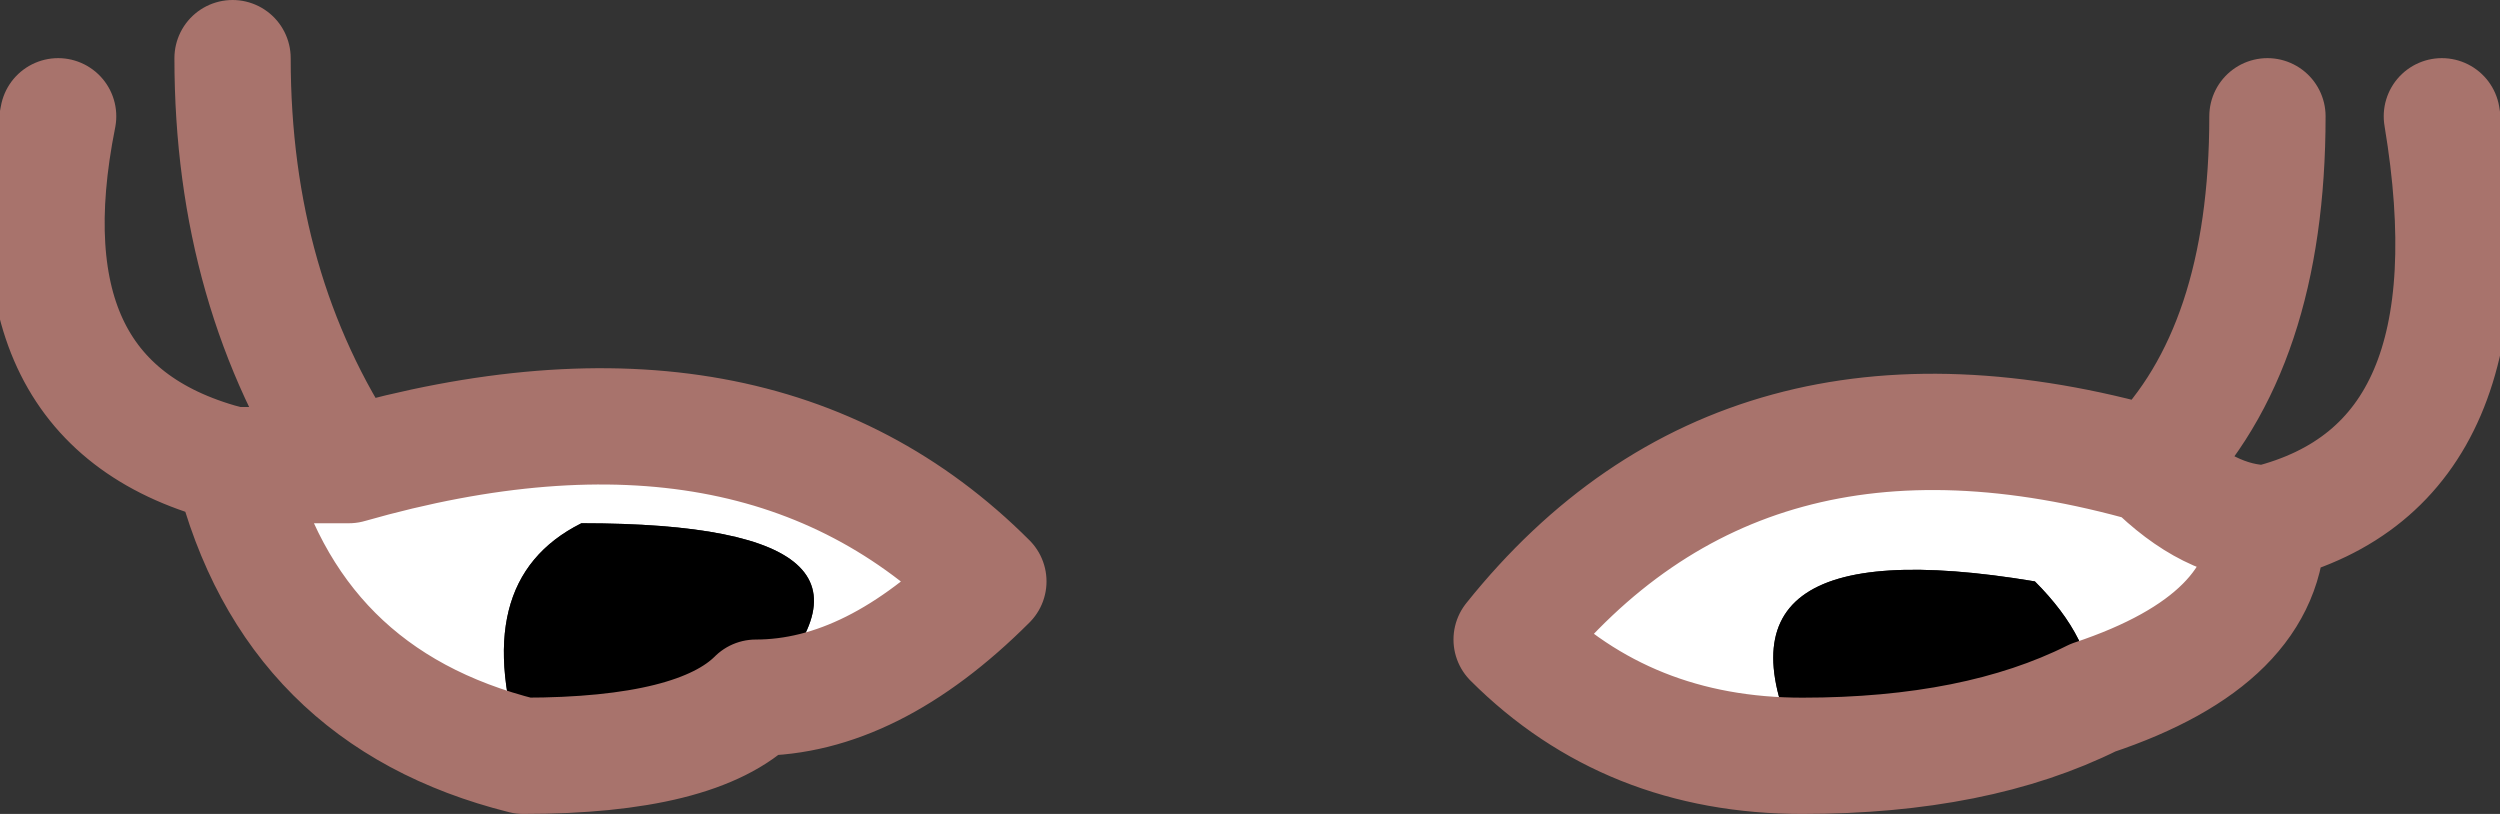
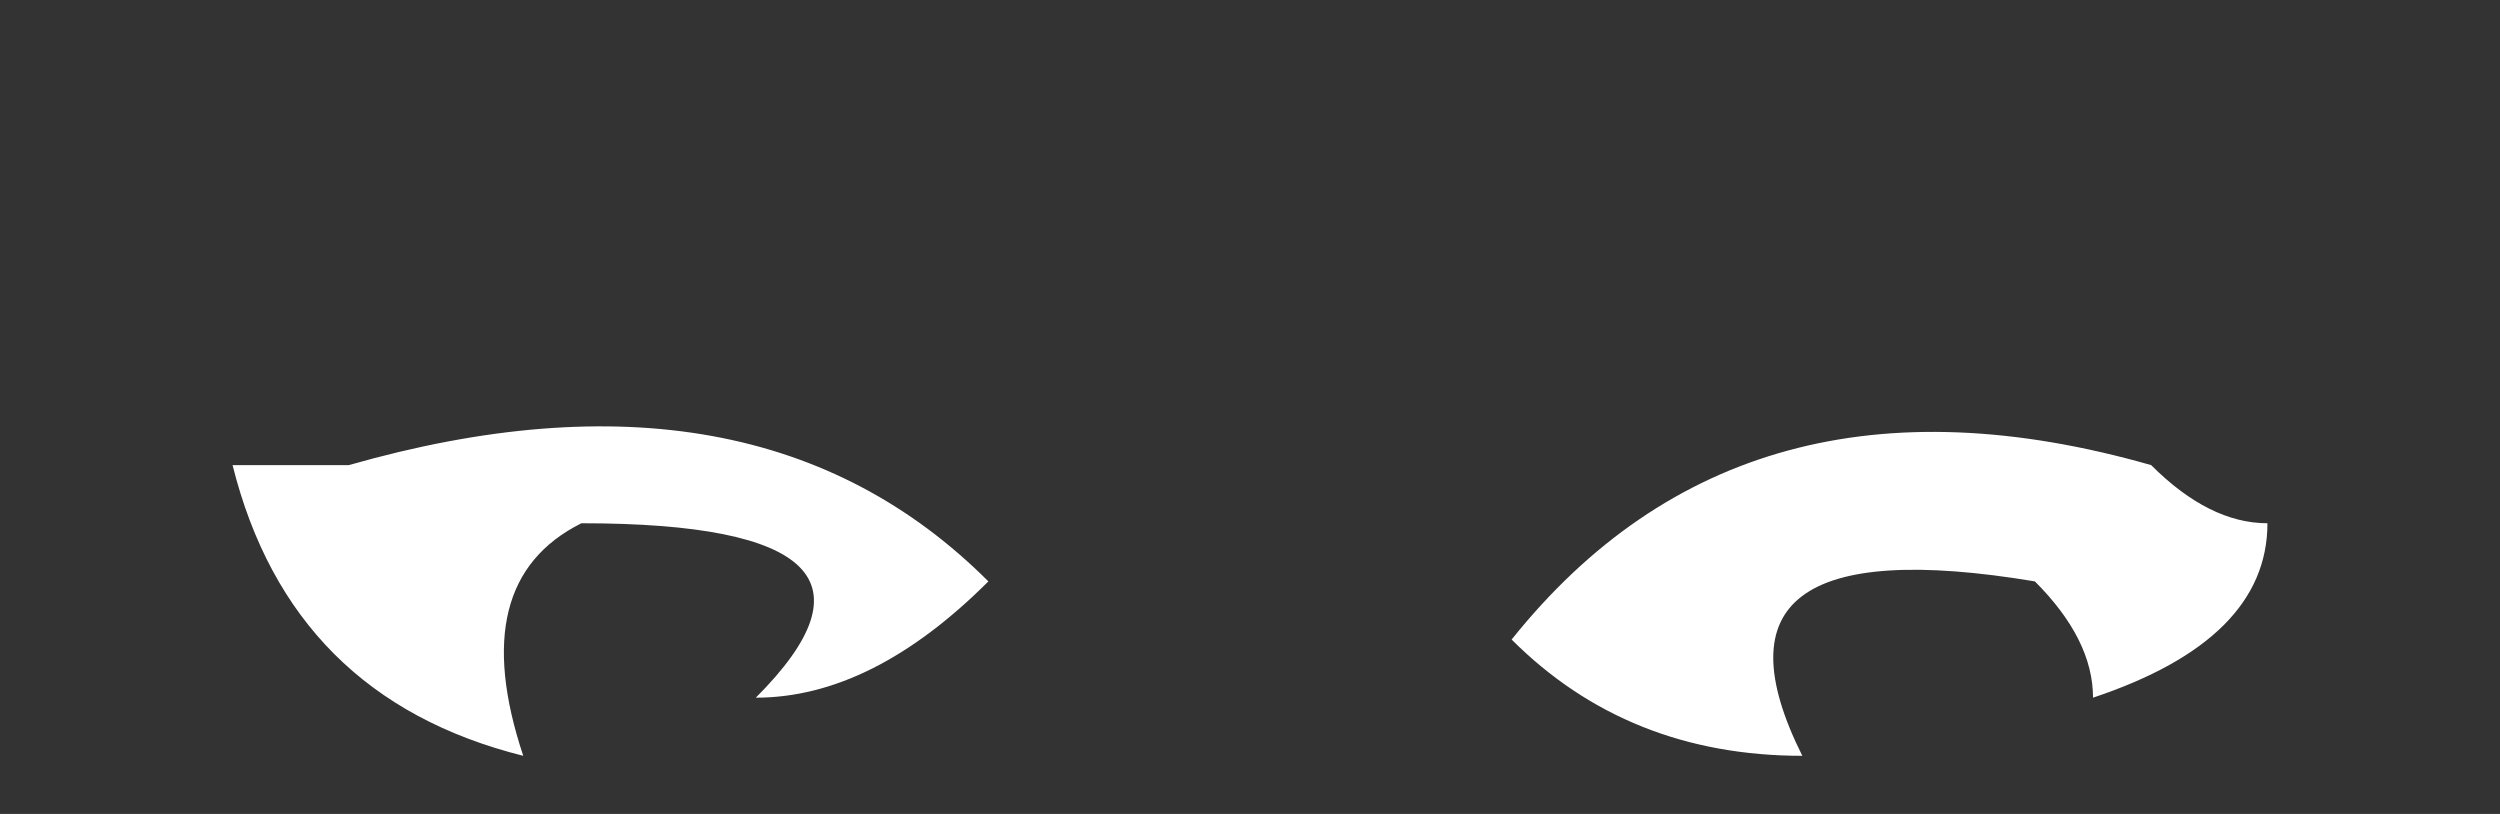
<svg xmlns="http://www.w3.org/2000/svg" height="0.7px" width="2.15px">
  <rect width="100%" height="100%" fill="#333333" stroke="none" />
  <g transform="matrix(1.0, 0.0, 0.0, 1.0, 0.95, 0.45)">
    <path d="M0.9 -0.05 Q0.95 0.0 1.0 0.0 1.0 0.1 0.85 0.15 0.85 0.1 0.8 0.05 0.5 0.0 0.6 0.2 0.45 0.2 0.35 0.1 0.55 -0.15 0.9 -0.05 M-0.65 -0.05 Q-0.3 -0.15 -0.1 0.05 -0.2 0.15 -0.3 0.15 -0.15 0.0 -0.45 0.0 -0.55 0.05 -0.5 0.2 -0.7 0.15 -0.75 -0.05 L-0.65 -0.05" fill="#ffffff" fill-rule="evenodd" stroke="none" />
-     <path d="M0.85 0.15 Q0.75 0.2 0.6 0.2 0.5 0.0 0.8 0.05 0.85 0.1 0.85 0.15 M-0.3 0.15 Q-0.35 0.2 -0.5 0.2 -0.55 0.05 -0.45 0.0 -0.15 0.0 -0.3 0.15" fill="#000000" fill-rule="evenodd" stroke="none" />
-     <path d="M0.9 -0.05 Q0.95 0.0 1.0 0.0 1.2 -0.05 1.15 -0.35 M0.9 -0.05 Q1.0 -0.15 1.0 -0.35 M0.6 0.2 Q0.45 0.2 0.35 0.1 0.55 -0.15 0.9 -0.05 M1.0 0.0 Q1.0 0.1 0.85 0.15 0.75 0.2 0.6 0.2 M-0.75 -0.4 Q-0.75 -0.2 -0.65 -0.05 -0.3 -0.15 -0.1 0.05 -0.2 0.15 -0.3 0.15 -0.35 0.2 -0.5 0.2 -0.7 0.15 -0.75 -0.05 -0.95 -0.1 -0.9 -0.35 M-0.65 -0.05 L-0.75 -0.05" fill="none" stroke="#a8736c" stroke-linecap="round" stroke-linejoin="round" stroke-width="0.1" />
  </g>
</svg>